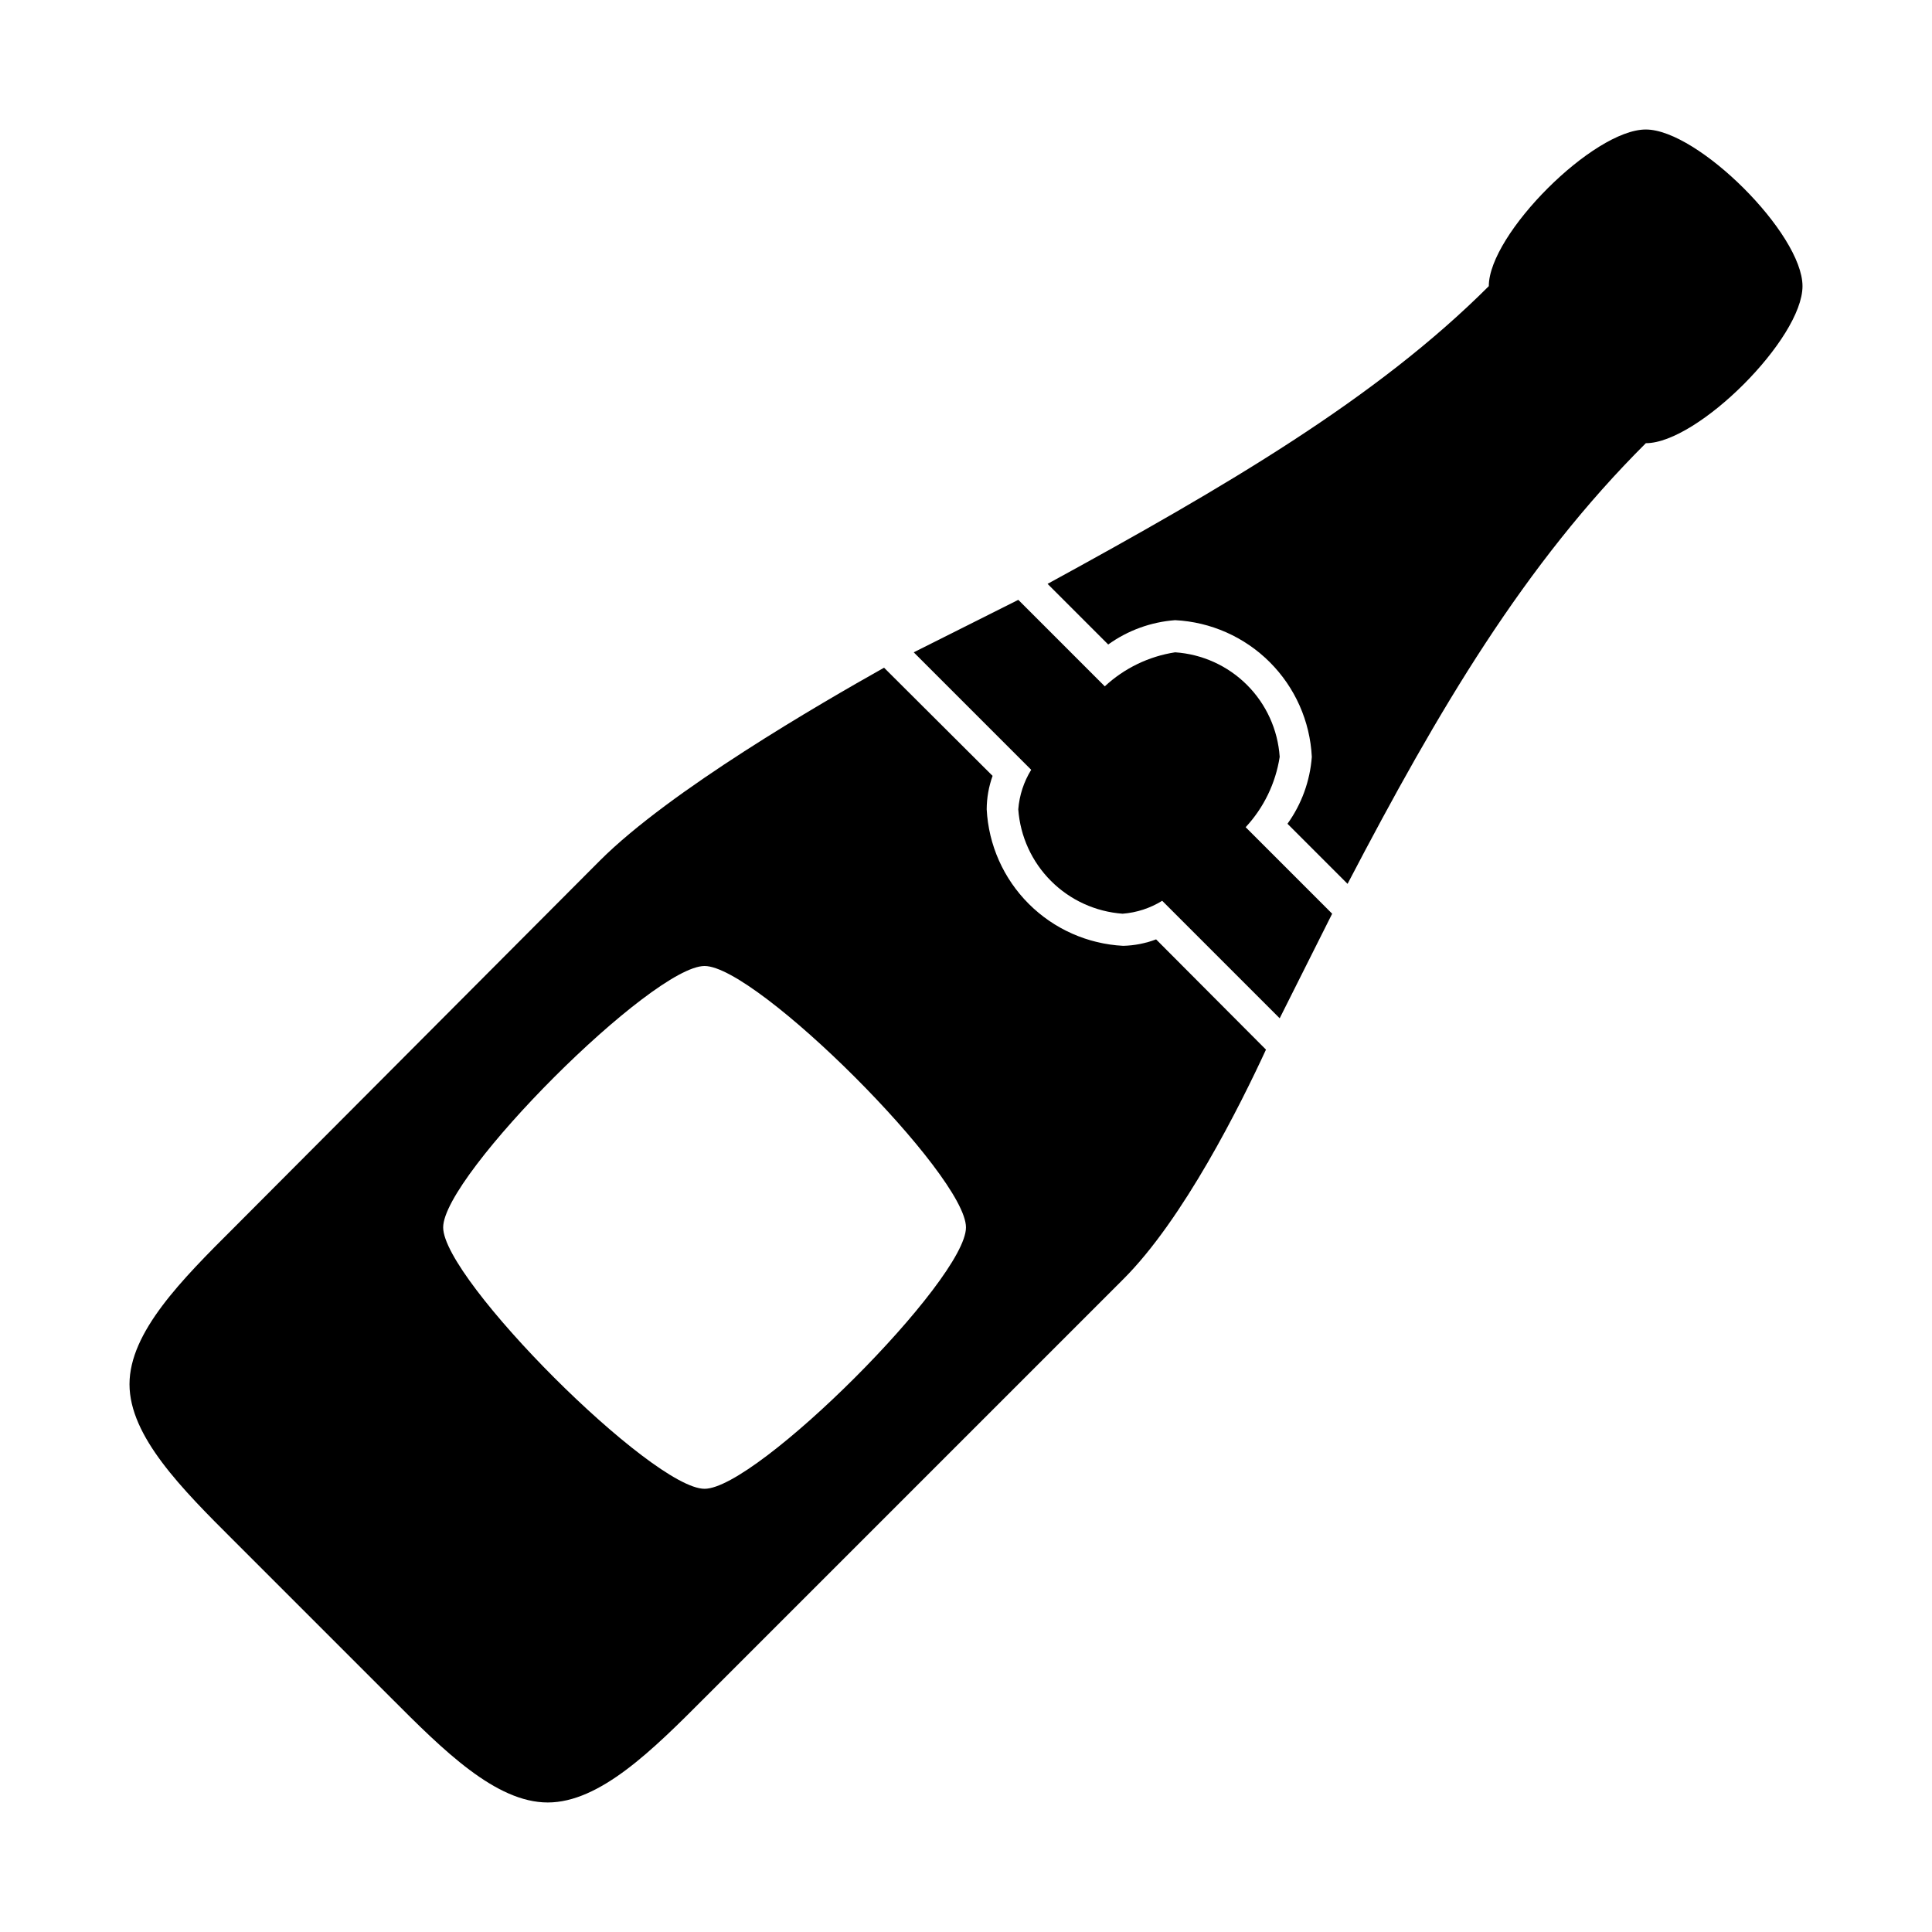
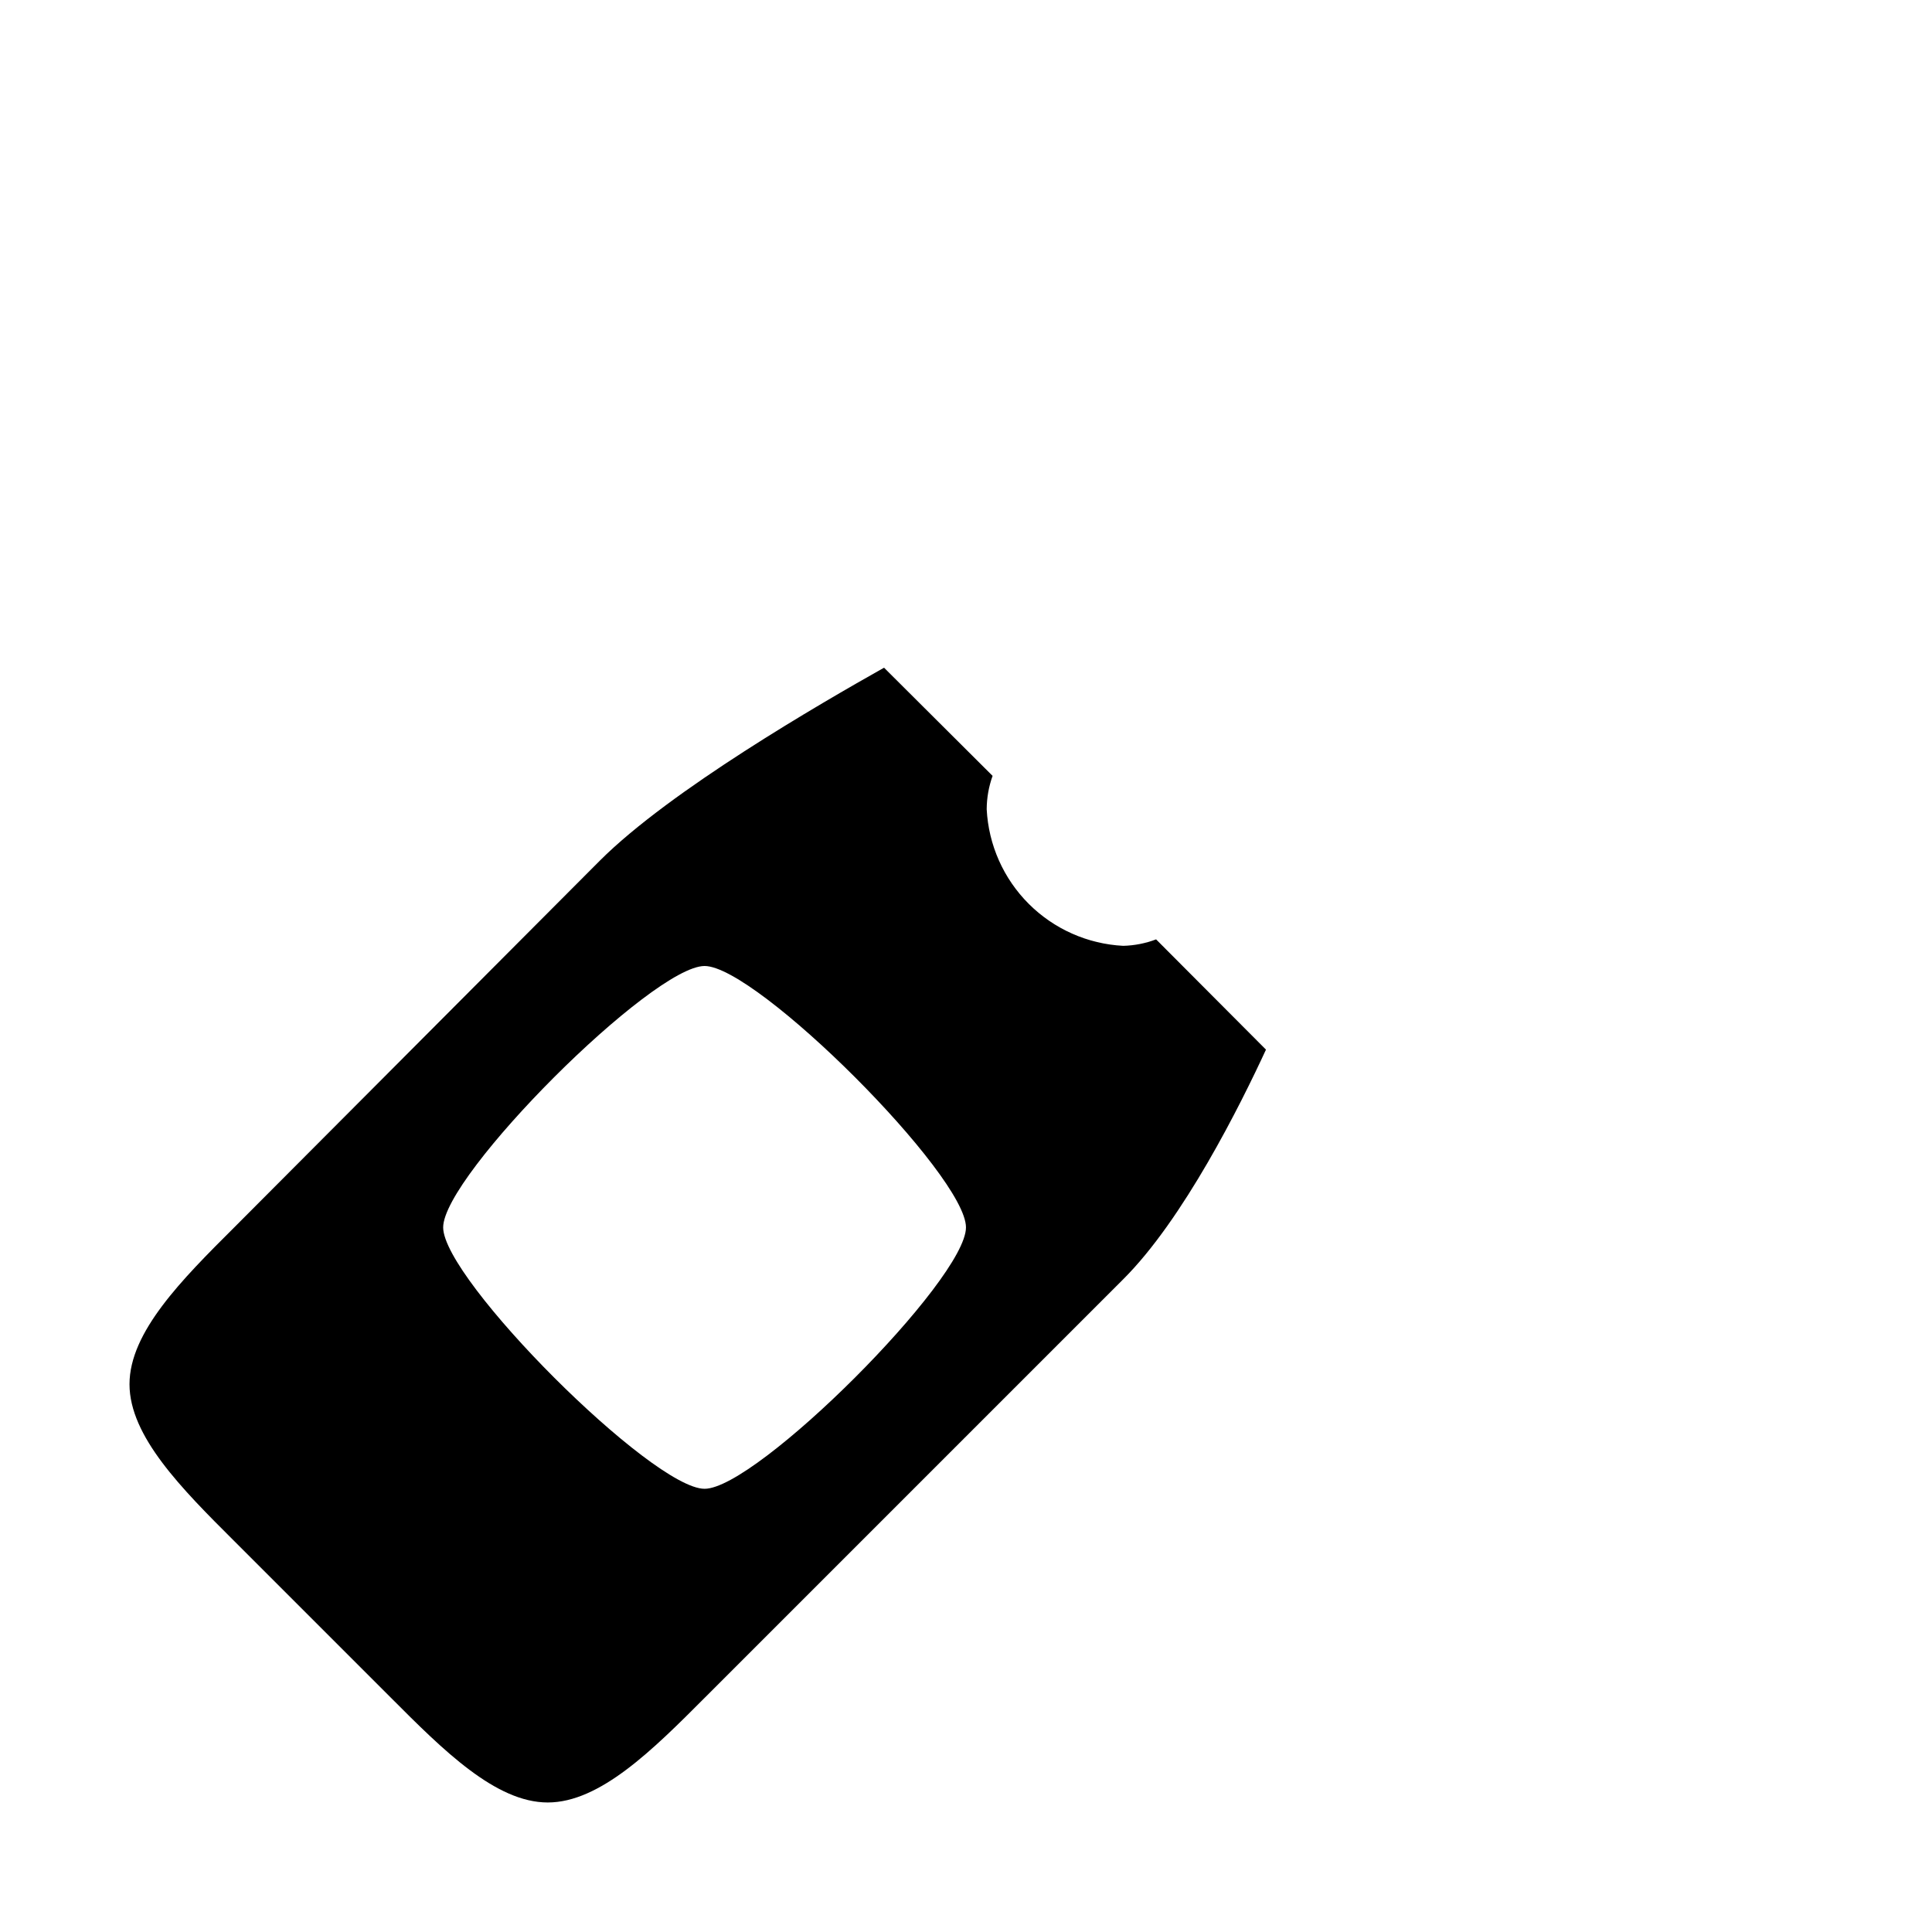
<svg xmlns="http://www.w3.org/2000/svg" fill="#000000" width="800px" height="800px" version="1.1" viewBox="144 144 512 512">
  <g>
    <path d="m206.08 552.4 41.516 41.516c13.852 13.902 27.758 27.758 41.562 27.758 13.805 0 27.762-13.855 41.613-27.762l110.84-110.84c16.02-15.922 31.137-46.301 37.887-60.91l-29.121-29.219c-2.789 1.059-5.734 1.637-8.715 1.711-9.438-0.484-18.359-4.453-25.039-11.133-6.684-6.68-10.648-15.602-11.137-25.039 0.012-3.023 0.539-6.023 1.562-8.867l-28.766-28.668c-16.828 9.473-56.68 32.496-75.32 51.137l-96.883 97.188c-13.906 13.855-27.758 27.758-27.758 41.562 0 13.805 13.852 27.711 27.758 41.566zm124.64-152.4c13.852 0 69.273 55.418 69.273 69.273 0 13.855-55.422 69.273-69.273 69.273-13.855 0-69.277-55.418-69.277-69.273 0-13.855 55.422-69.273 69.277-69.273z" />
-     <path d="m580.16 178.32c-13.906 0-41.613 27.758-41.613 41.512-29.777 29.777-69.727 53.102-116.93 78.898l16.07 16.07c5.203-3.742 11.34-5.973 17.734-6.449 9.453 0.477 18.395 4.445 25.086 11.137 6.695 6.695 10.664 15.633 11.137 25.086-0.477 6.394-2.707 12.531-6.449 17.734l15.922 15.922c24.234-46.402 46.855-84.691 79.047-116.78 13.754-0.004 41.516-27.711 41.516-41.617s-27.762-41.512-41.516-41.512z" />
-     <path d="m455.42 316.87c-6.977 1.07-13.469 4.215-18.641 9.016l-22.922-22.922-27.711 13.906 31.137 31.137-0.004-0.004c-1.961 3.172-3.137 6.766-3.426 10.48 0.516 7.164 3.594 13.906 8.676 18.984 5.078 5.082 11.82 8.16 18.984 8.676 3.719-0.289 7.312-1.465 10.48-3.426l31.137 31.137 13.906-27.711-22.926-22.926c4.805-5.168 7.945-11.664 9.02-18.641-0.484-7.188-3.559-13.957-8.656-19.055-5.094-5.094-11.867-8.168-19.055-8.652z" />
  </g>
</svg>